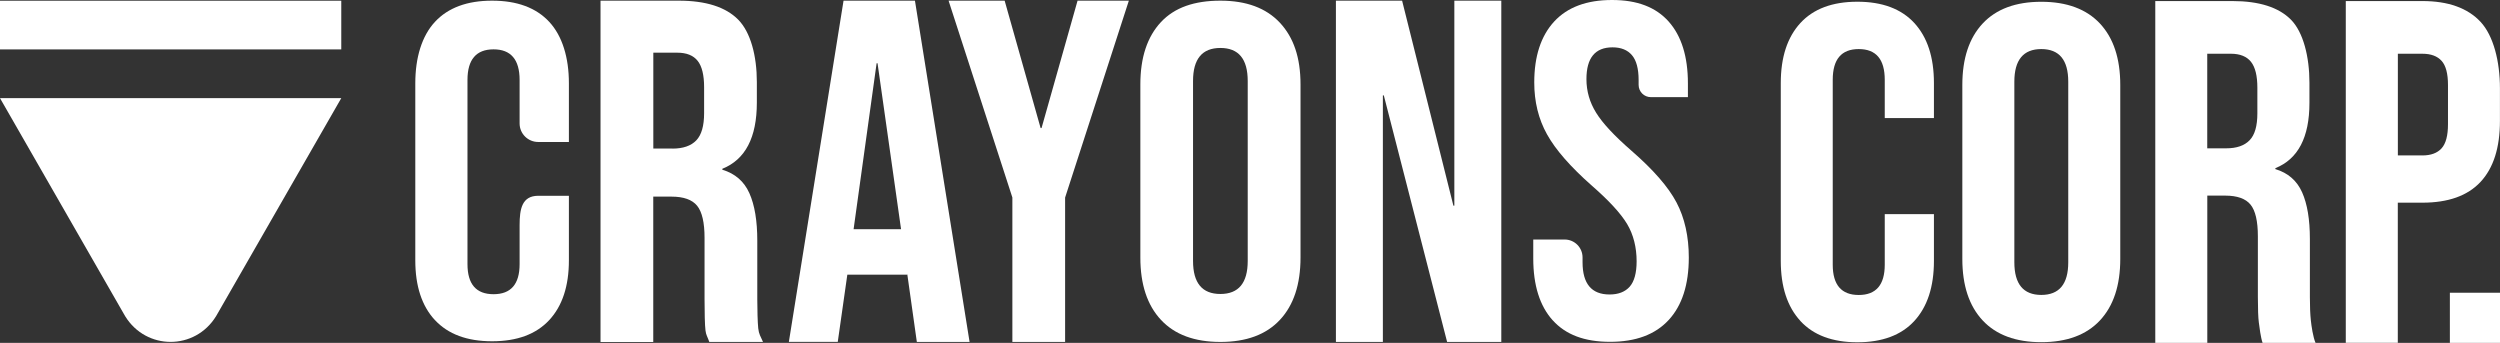
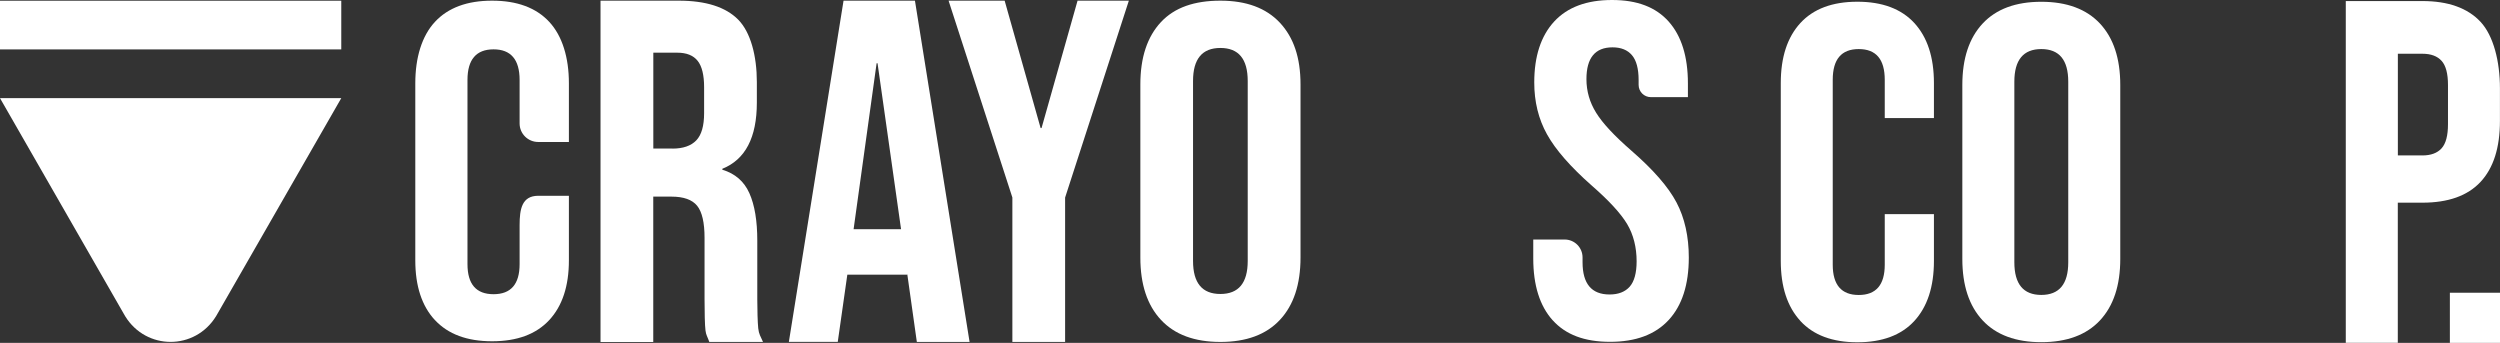
<svg xmlns="http://www.w3.org/2000/svg" id="a" viewBox="0 0 449.86 61.7">
  <rect x="0" y="0" width="449.86" height="61.7" fill="#333333" stroke="none" />
  <path d="M78.27,57.61c-2.36-2.54-3.54-6.13-3.54-10.76V14.99c0-4.63,1.18-8.52,3.54-11.06,2.36-2.54,5.79-3.81,10.28-3.81s7.92,1.27,10.28,3.81c2.36,2.54,3.54,6.43,3.54,11.06v10.56h-5.51c-1.86,0-3.36-1.49-3.36-3.34v-7.82c0-3.67-1.57-5.51-4.69-5.51s-4.69,1.84-4.69,5.51v33.13c0,3.62,1.56,5.42,4.69,5.42s4.69-1.81,4.69-5.42v-7c0-2.92.42-5.29,3.36-5.29h5.51v11.61c0,4.63-1.18,8.22-3.54,10.76-2.36,2.54-5.79,3.81-10.28,3.81s-7.92-1.27-10.28-3.81Z" style="fill:#fff; stroke-width:0px;" />
  <path d="M108.07.12h14.06c4.89,0,8.45,1.14,10.7,3.41,2.24,2.27,3.36,6.51,3.36,11.23v3.71c0,6.27-2.07,10.24-6.21,11.9v.17c2.3.69,3.92,2.1,4.87,4.23.95,2.13,1.42,4.97,1.42,8.54v10.61c0,1.73.06,4.1.17,5.16.12,1.06.4,1.41.86,2.45h-9.66c-.35-.98-.58-1.2-.69-2.06-.12-.86-.17-3.39-.17-5.63v-11.04c0-2.76-.45-4.69-1.34-5.78-.89-1.09-2.43-1.64-4.61-1.64h-3.28v26.16h-9.49V.12ZM121.01,26.74c1.9,0,3.32-.49,4.27-1.47.95-.98,1.42-2.62,1.42-4.92v-4.66c0-2.18-.39-3.77-1.16-4.74-.78-.98-2-1.47-3.67-1.47h-4.31v17.25h3.45Z" style="fill:#fff; stroke-width:0px;" />
  <path d="M151.79.12h12.85l9.83,61.41h-9.49l-1.73-12.27v.17h-10.78l-1.72,12.09h-8.8L151.79.12ZM162.14,41.24l-4.23-29.85h-.17l-4.14,29.85h8.54Z" style="fill:#fff; stroke-width:0px;" />
  <path d="M182.17,35.54L170.69.12h10.09l6.47,22.92h.17L193.9.12h9.23l-11.47,35.43v25.98h-9.49v-25.98Z" style="fill:#fff; stroke-width:0px;" />
  <path d="M208.91,57.56c-2.47-2.64-3.71-6.38-3.71-11.21V15.18c0-4.83,1.24-8.57,3.71-11.21,2.47-2.64,6.04-3.85,10.7-3.85s8.22,1.32,10.7,3.97c2.47,2.65,3.71,6.27,3.71,11.1v31.16c0,4.83-1.24,8.57-3.71,11.21-2.47,2.65-6.04,3.97-10.7,3.97s-8.23-1.32-10.7-3.97ZM224.52,46.95V14.58c0-3.97-1.64-5.95-4.92-5.95s-4.92,1.98-4.92,5.95v32.37c0,3.97,1.64,5.95,4.92,5.95s4.92-1.98,4.92-5.95Z" style="fill:#fff; stroke-width:0px;" />
-   <path d="M240.4.12h11.9l9.23,36.89h.17V.12h8.45v61.41h-9.75l-11.39-44.36h-.17v44.36h-8.45V.12Z" style="fill:#fff; stroke-width:0px;" />
  <path d="M279.4,57.64c-2.33-2.59-3.5-6.3-3.5-11.13v-3.41h5.65c1.78,0,3.22,1.44,3.22,3.22v.87c0,3.87,1.62,5.8,4.86,5.8,1.59,0,2.8-.47,3.63-1.41.82-.94,1.24-2.46,1.24-4.56,0-2.5-.57-4.8-1.71-6.71-1.14-1.9-3.24-4.19-6.31-6.87-3.87-3.41-6.57-6.5-8.1-9.26-1.54-2.76-2.3-5.87-2.3-9.34,0-4.72,1.2-8.37,3.58-10.96,2.39-2.59,5.86-3.88,10.41-3.88s7.89,1.29,10.2,3.88c2.3,2.59,3.46,6.3,3.46,11.13v2.47h-6.67c-1.22,0-2.2-.99-2.2-2.2v-.87c0-2.05-.4-3.54-1.2-4.48-.8-.94-1.96-1.41-3.5-1.41-3.13,0-4.69,1.91-4.69,5.72,0,2.16.58,4.18,1.75,6.06,1.16,1.88,3.28,4.15,6.35,6.82,3.92,3.41,6.63,6.51,8.1,9.3,1.48,2.79,2.22,6.16,2.22,9.91,0,4.89-1.21,8.65-3.63,11.26-2.42,2.62-5.93,3.92-10.54,3.92s-7.99-1.29-10.32-3.88Z" style="fill:#fff; stroke-width:0px;" />
  <rect y=".13" width="61.41" height="8.76" style="fill:#fff; stroke-width:0px;" />
  <path d="M61.41,17.66l-22.52,39.22c-3.79,6.19-12.59,6.19-16.38,0L0,17.66h61.41Z" style="fill:#fff; stroke-width:0px;" />
  <path d="M323.97,57.75c-2.35-2.55-3.53-6.15-3.53-10.81V14.95c0-4.65,1.18-8.25,3.53-10.81,2.35-2.55,5.77-3.83,10.25-3.83s7.9,1.28,10.25,3.83c2.35,2.55,3.53,6.16,3.53,10.81v6.3h-8.85v-6.89c0-3.69-1.56-5.53-4.68-5.53s-4.68,1.84-4.68,5.53v33.27c0,3.63,1.56,5.45,4.68,5.45s4.68-1.82,4.68-5.45v-9.1h8.85v8.42c0,4.65-1.18,8.25-3.53,10.81-2.35,2.55-5.77,3.83-10.25,3.83s-7.9-1.28-10.25-3.83Z" style="fill:#fff; stroke-width:0px;" />
  <path d="M356.77,57.66c-2.44-2.61-3.66-6.3-3.66-11.06V15.29c0-4.76,1.22-8.45,3.66-11.06,2.44-2.61,5.96-3.91,10.55-3.91s8.11,1.31,10.55,3.91c2.44,2.61,3.66,6.3,3.66,11.06v31.31c0,4.76-1.22,8.45-3.66,11.06-2.44,2.61-5.96,3.91-10.55,3.91s-8.11-1.3-10.55-3.91ZM372.17,47.2V14.7c0-3.91-1.62-5.87-4.85-5.87s-4.85,1.96-4.85,5.87v32.5c0,3.91,1.62,5.87,4.85,5.87s4.85-1.96,4.85-5.87Z" style="fill:#fff; stroke-width:0px;" />
-   <path d="M387.83.19h13.87c4.82,0,8.34,1.12,10.55,3.36,2.21,2.24,3.32,6.66,3.32,11.31v3.66c0,6.18-2.04,10.1-6.13,11.74v.17c2.27.68,3.87,2.07,4.81,4.17.94,2.1,1.4,4.91,1.4,8.42v10.47c0,1.7.06,3.08.17,4.13.11,1.05.4,3.06.85,4.08h-9.53c-.34-.96-.57-2.85-.68-3.7-.11-.85-.17-2.38-.17-4.59v-10.89c0-2.72-.44-4.62-1.32-5.7-.88-1.08-2.4-1.62-4.55-1.62h-3.23v26.5h-9.36V.19ZM400.59,26.69c1.87,0,3.28-.48,4.21-1.45.94-.96,1.4-2.58,1.4-4.85v-4.59c0-2.16-.38-3.71-1.15-4.68-.77-.96-1.97-1.45-3.62-1.45h-4.25v17.02h3.4Z" style="fill:#fff; stroke-width:0px;" />
  <path d="M422.11.19h13.78c4.65,0,8.14,1.25,10.47,3.74,2.33,2.5,3.49,7.13,3.49,11.95v5.87c0,4.82-1.16,8.48-3.49,10.98-2.33,2.5-5.82,3.74-10.47,3.74h-4.42v25.22h-9.36V.19ZM435.9,27.97c1.53,0,2.68-.43,3.45-1.28s1.15-2.3,1.15-4.34v-7.06c0-2.04-.38-3.49-1.15-4.34-.77-.85-1.91-1.28-3.45-1.28h-4.42v18.29h4.42Z" style="fill:#fff; stroke-width:0px;" />
  <path d="M440.84,52.68h9.02v9.02h-9.02v-9.02Z" style="fill:#fff; stroke-width:0px;" />
</svg>